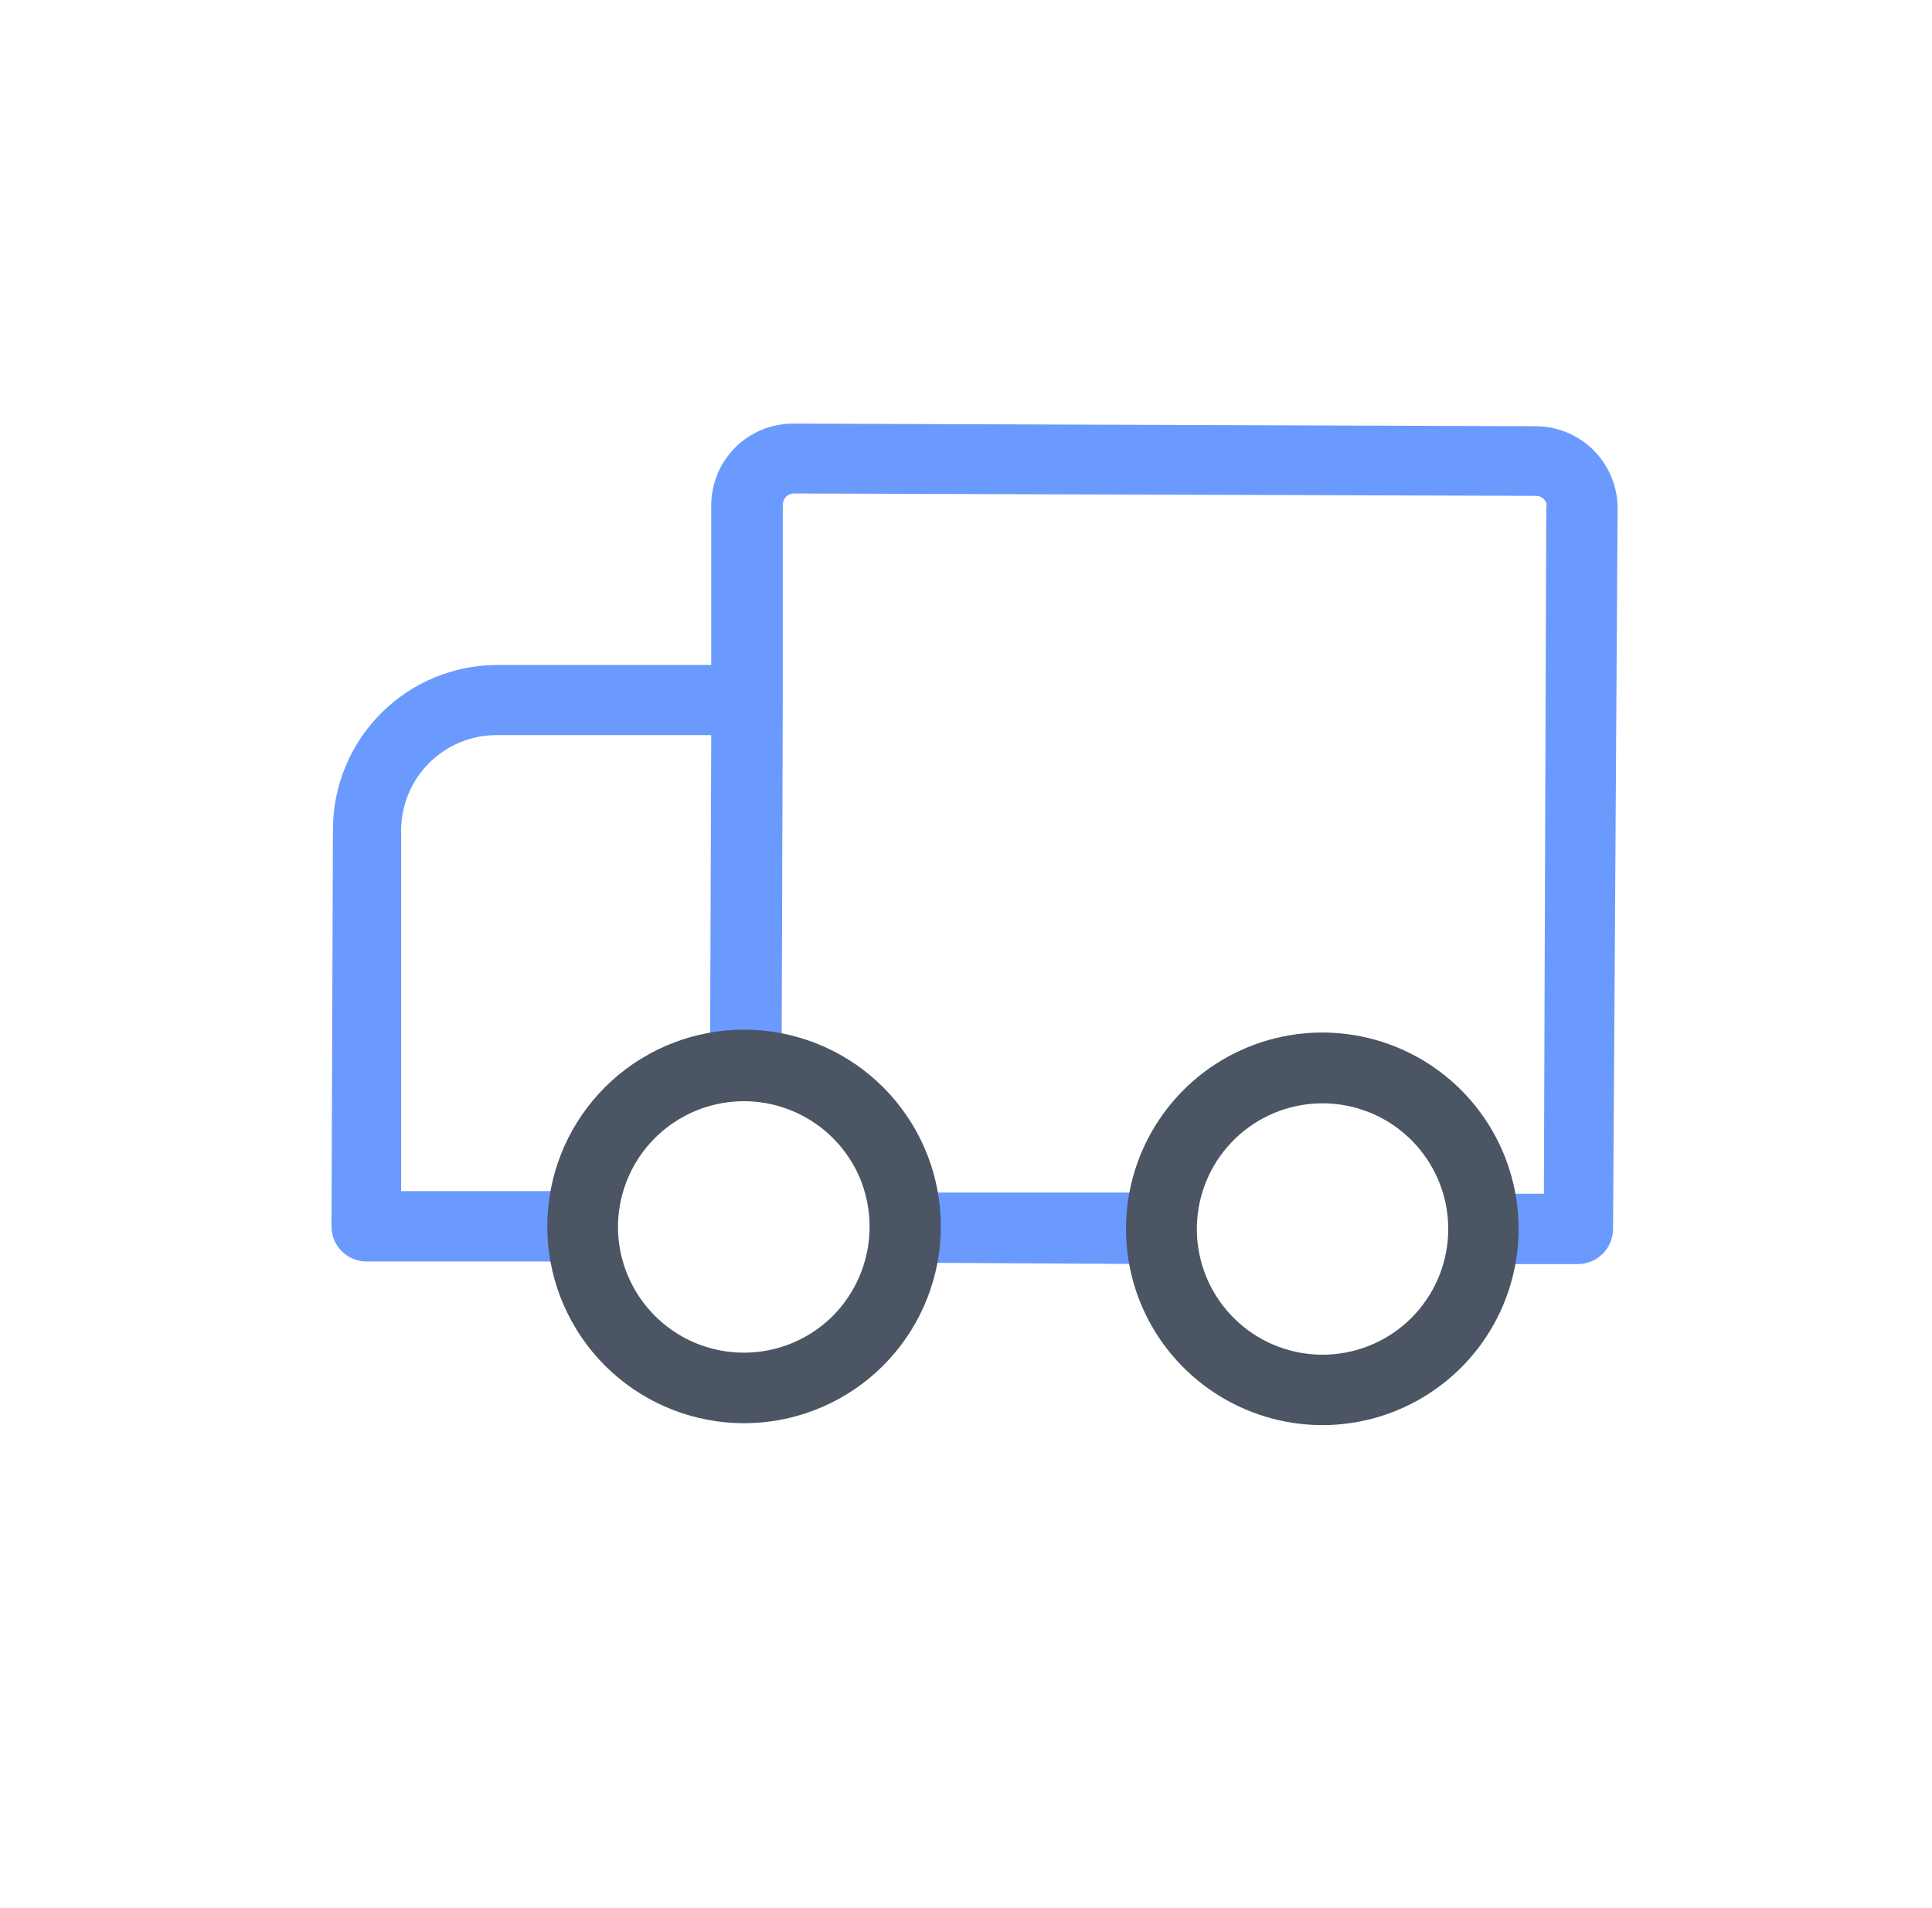
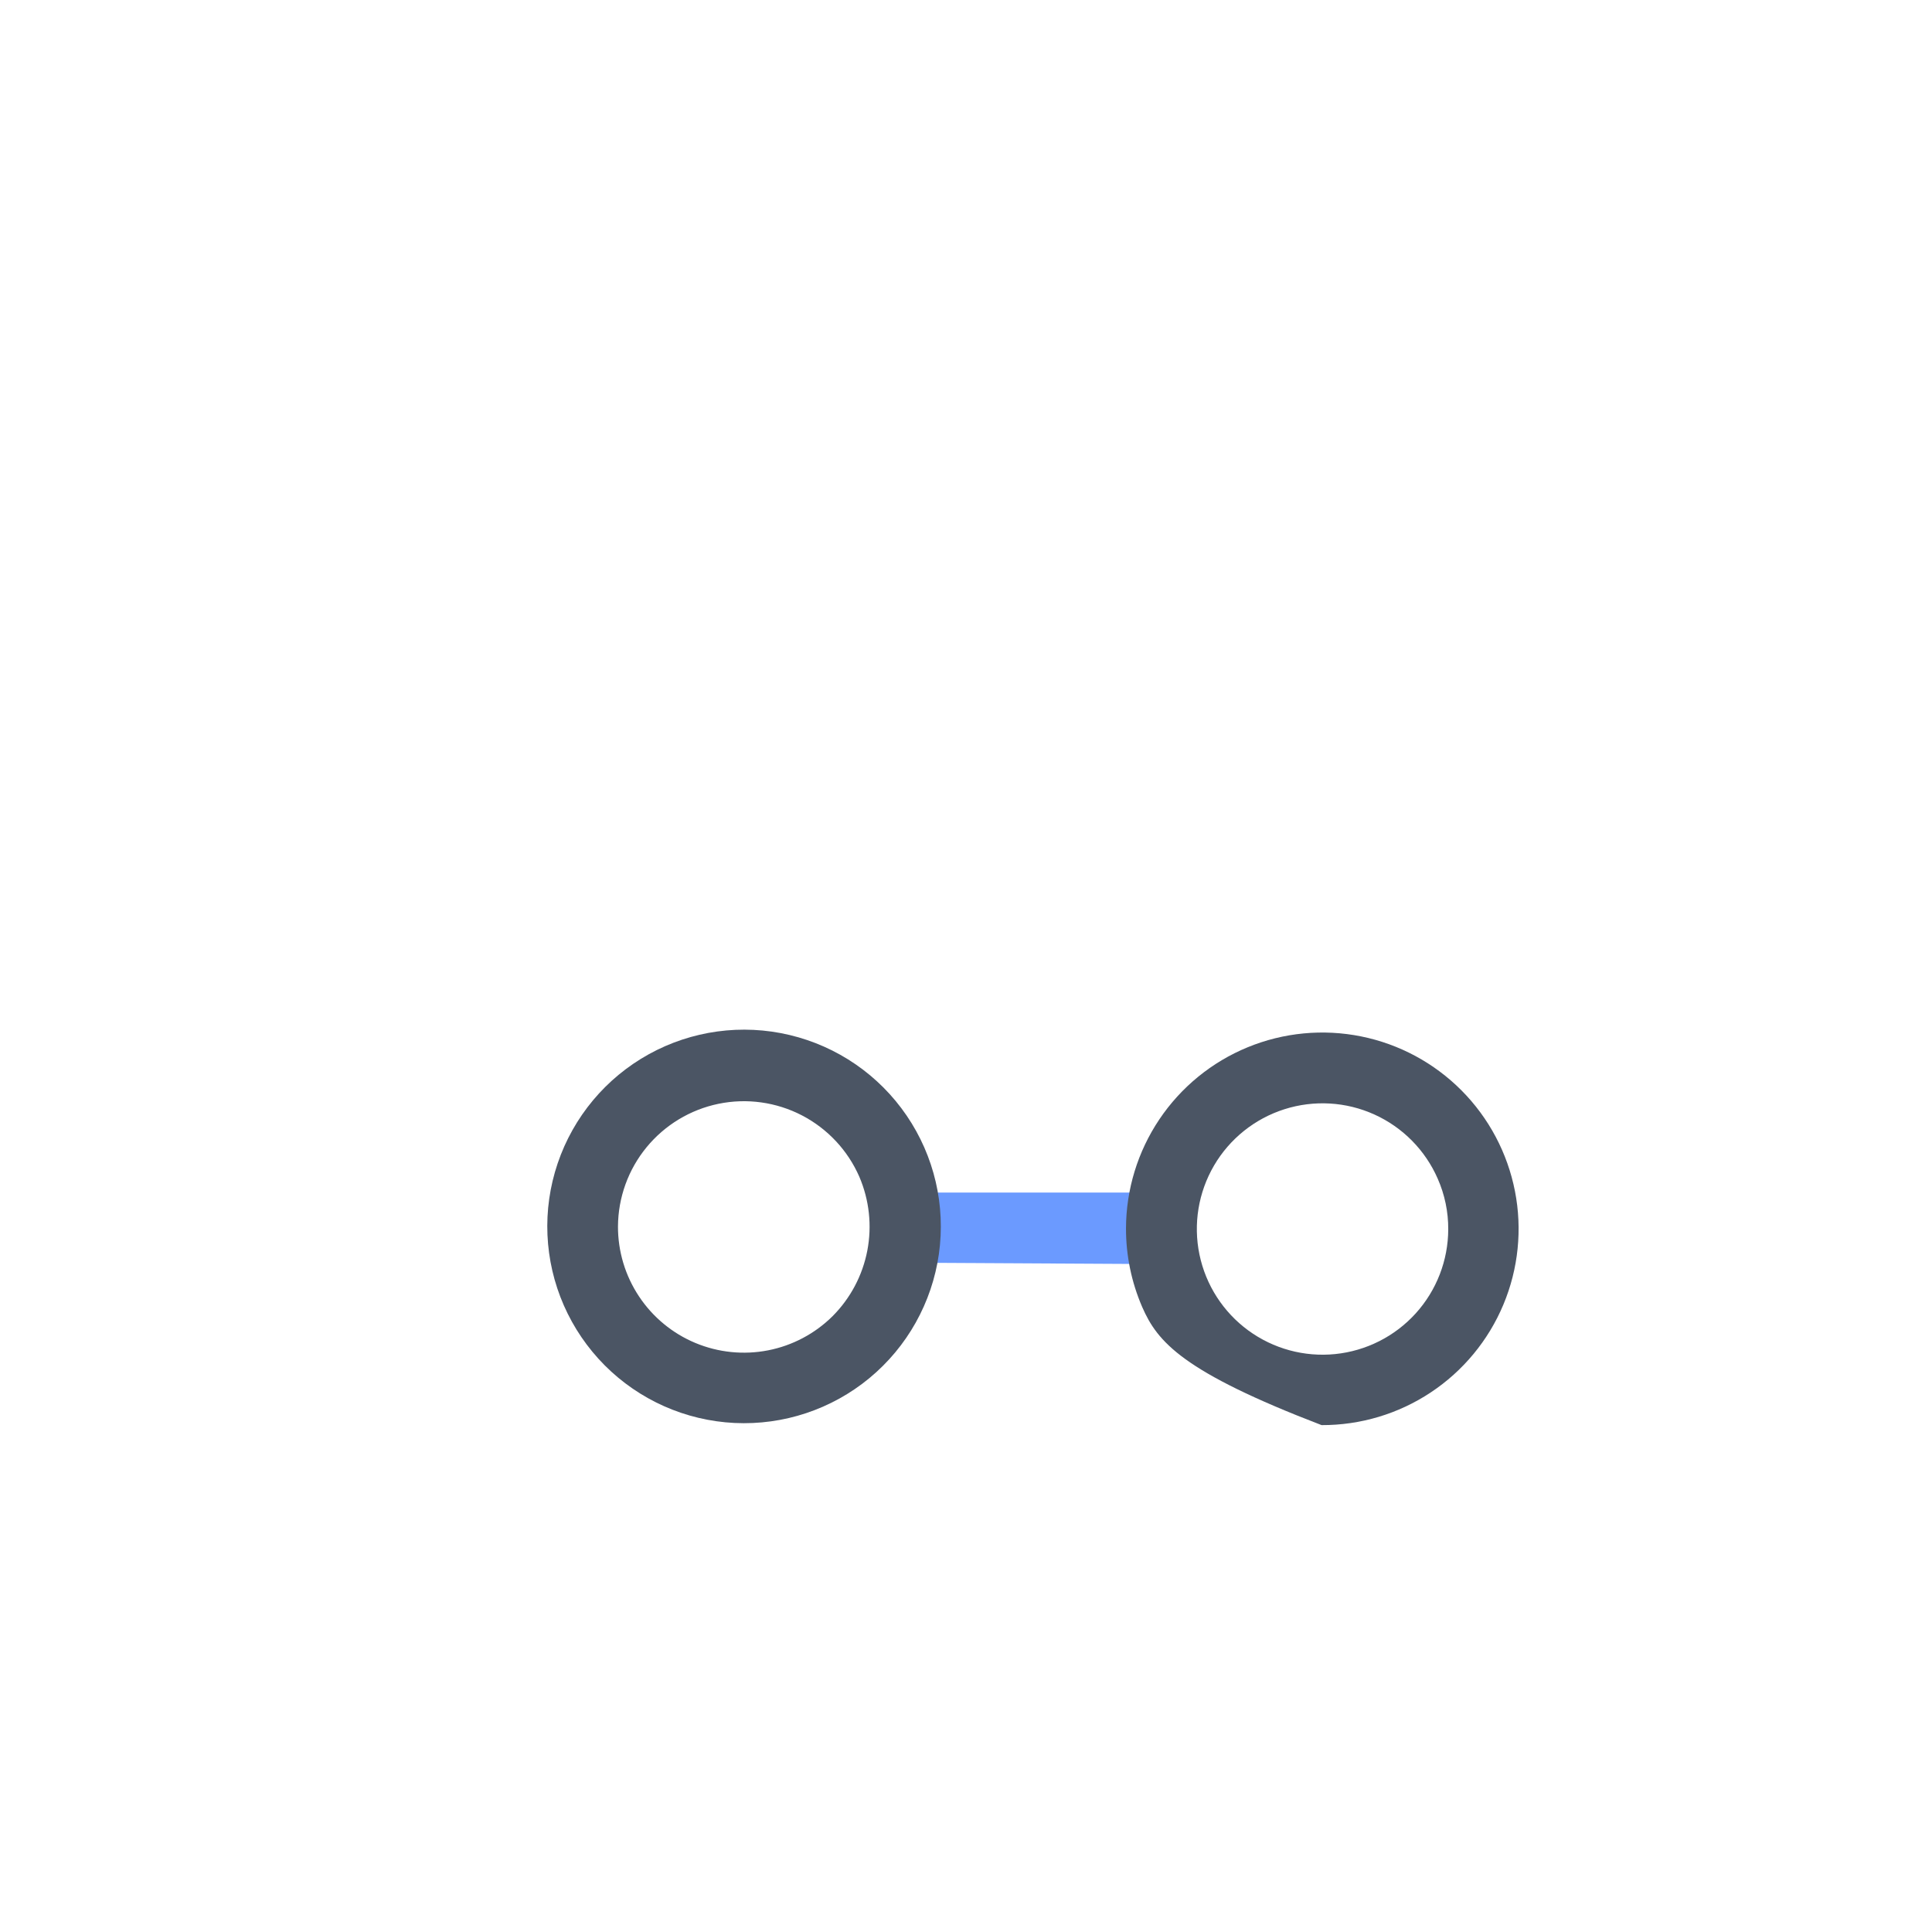
<svg xmlns="http://www.w3.org/2000/svg" width="81" height="80" viewBox="0 0 81 80" fill="none">
-   <path d="M64.348 17.87L33.258 17.76C32.808 17.759 32.362 17.846 31.945 18.017C31.528 18.188 31.15 18.44 30.83 18.757C30.511 19.075 30.257 19.452 30.083 19.868C29.91 20.284 29.82 20.729 29.818 21.18V27.88H20.868C19.042 27.877 17.289 28.599 15.993 29.887C14.698 31.174 13.966 32.923 13.958 34.75L13.898 51.41C13.898 51.616 13.938 51.82 14.018 52.01C14.094 52.177 14.199 52.33 14.328 52.46C14.595 52.725 14.953 52.879 15.328 52.89H24.588C24.476 52.408 24.419 51.915 24.418 51.42C24.427 50.922 24.488 50.426 24.598 49.94H16.818V34.75C16.837 33.701 17.266 32.702 18.015 31.966C18.763 31.231 19.77 30.82 20.818 30.82H29.818L29.768 44.82C30.756 44.594 31.781 44.594 32.768 44.82L32.818 29.33V21.17C32.82 21.04 32.87 20.915 32.958 20.82C33.051 20.734 33.173 20.688 33.298 20.69L64.388 20.79C64.482 20.789 64.575 20.816 64.653 20.867C64.731 20.919 64.793 20.993 64.829 21.08C64.843 21.142 64.843 21.207 64.829 21.27L64.728 50.05H62.029C62.141 50.535 62.198 51.032 62.199 51.53C62.19 52.025 62.129 52.517 62.019 53H66.189C66.564 52.987 66.921 52.833 67.189 52.57C67.458 52.305 67.616 51.947 67.628 51.57L67.819 21.32C67.82 20.865 67.731 20.414 67.557 19.993C67.382 19.573 67.127 19.191 66.804 18.87C66.481 18.549 66.098 18.296 65.676 18.124C65.255 17.952 64.804 17.866 64.348 17.87V17.87Z" fill="#6B9AFF" />
  <path d="M48.818 50H37.818C37.923 50.483 37.976 50.976 37.978 51.47C37.98 51.965 37.927 52.458 37.818 52.94L48.818 53C48.714 52.514 48.66 52.017 48.658 51.52C48.651 51.009 48.705 50.498 48.818 50V50Z" fill="#6B9AFF" />
-   <path d="M47.888 54.8C47.437 53.758 47.205 52.635 47.208 51.5C47.212 49.872 47.699 48.281 48.607 46.93C49.515 45.579 50.803 44.527 52.309 43.908C53.815 43.289 55.471 43.131 57.067 43.453C58.663 43.775 60.127 44.563 61.275 45.718C62.423 46.873 63.202 48.342 63.515 49.94C63.828 51.538 63.659 53.193 63.031 54.695C62.403 56.197 61.343 57.479 59.986 58.379C58.63 59.279 57.036 59.756 55.408 59.75C53.81 59.742 52.248 59.27 50.913 58.391C49.578 57.512 48.527 56.265 47.888 54.8V54.8ZM60.278 49.42C59.757 48.225 58.811 47.266 57.624 46.728C56.437 46.19 55.092 46.111 53.85 46.506C52.608 46.901 51.556 47.743 50.898 48.868C50.241 49.994 50.023 51.323 50.288 52.599C50.553 53.875 51.281 55.008 52.333 55.779C53.384 56.549 54.684 56.903 55.98 56.771C57.277 56.639 58.479 56.032 59.354 55.066C60.229 54.1 60.715 52.843 60.718 51.54C60.722 50.81 60.572 50.088 60.278 49.42V49.42Z" fill="#4B5564" />
+   <path d="M47.888 54.8C47.437 53.758 47.205 52.635 47.208 51.5C47.212 49.872 47.699 48.281 48.607 46.93C49.515 45.579 50.803 44.527 52.309 43.908C53.815 43.289 55.471 43.131 57.067 43.453C58.663 43.775 60.127 44.563 61.275 45.718C62.423 46.873 63.202 48.342 63.515 49.94C63.828 51.538 63.659 53.193 63.031 54.695C62.403 56.197 61.343 57.479 59.986 58.379C58.63 59.279 57.036 59.756 55.408 59.75C49.578 57.512 48.527 56.265 47.888 54.8V54.8ZM60.278 49.42C59.757 48.225 58.811 47.266 57.624 46.728C56.437 46.19 55.092 46.111 53.85 46.506C52.608 46.901 51.556 47.743 50.898 48.868C50.241 49.994 50.023 51.323 50.288 52.599C50.553 53.875 51.281 55.008 52.333 55.779C53.384 56.549 54.684 56.903 55.98 56.771C57.277 56.639 58.479 56.032 59.354 55.066C60.229 54.1 60.715 52.843 60.718 51.54C60.722 50.81 60.572 50.088 60.278 49.42V49.42Z" fill="#4B5564" />
  <path d="M23.639 54.73C22.814 52.847 22.721 50.723 23.38 48.776C24.039 46.828 25.401 45.197 27.2 44.201C28.999 43.206 31.105 42.918 33.105 43.394C35.105 43.87 36.856 45.075 38.013 46.775C39.171 48.474 39.652 50.544 39.363 52.579C39.074 54.615 38.035 56.469 36.451 57.779C34.866 59.089 32.849 59.759 30.795 59.66C28.742 59.56 26.799 58.697 25.349 57.24C24.629 56.516 24.049 55.665 23.639 54.73V54.73ZM36.029 49.34C35.545 48.23 34.694 47.321 33.62 46.763C32.545 46.206 31.311 46.034 30.126 46.278C28.94 46.522 27.874 47.166 27.106 48.102C26.338 49.038 25.916 50.209 25.909 51.42V51.42C25.906 52.464 26.213 53.485 26.791 54.354C27.368 55.224 28.19 55.903 29.153 56.305C30.116 56.707 31.177 56.815 32.202 56.615C33.226 56.415 34.168 55.916 34.909 55.18C35.657 54.429 36.163 53.472 36.363 52.432C36.562 51.391 36.446 50.314 36.029 49.34V49.34Z" fill="#4B5564" />
</svg>